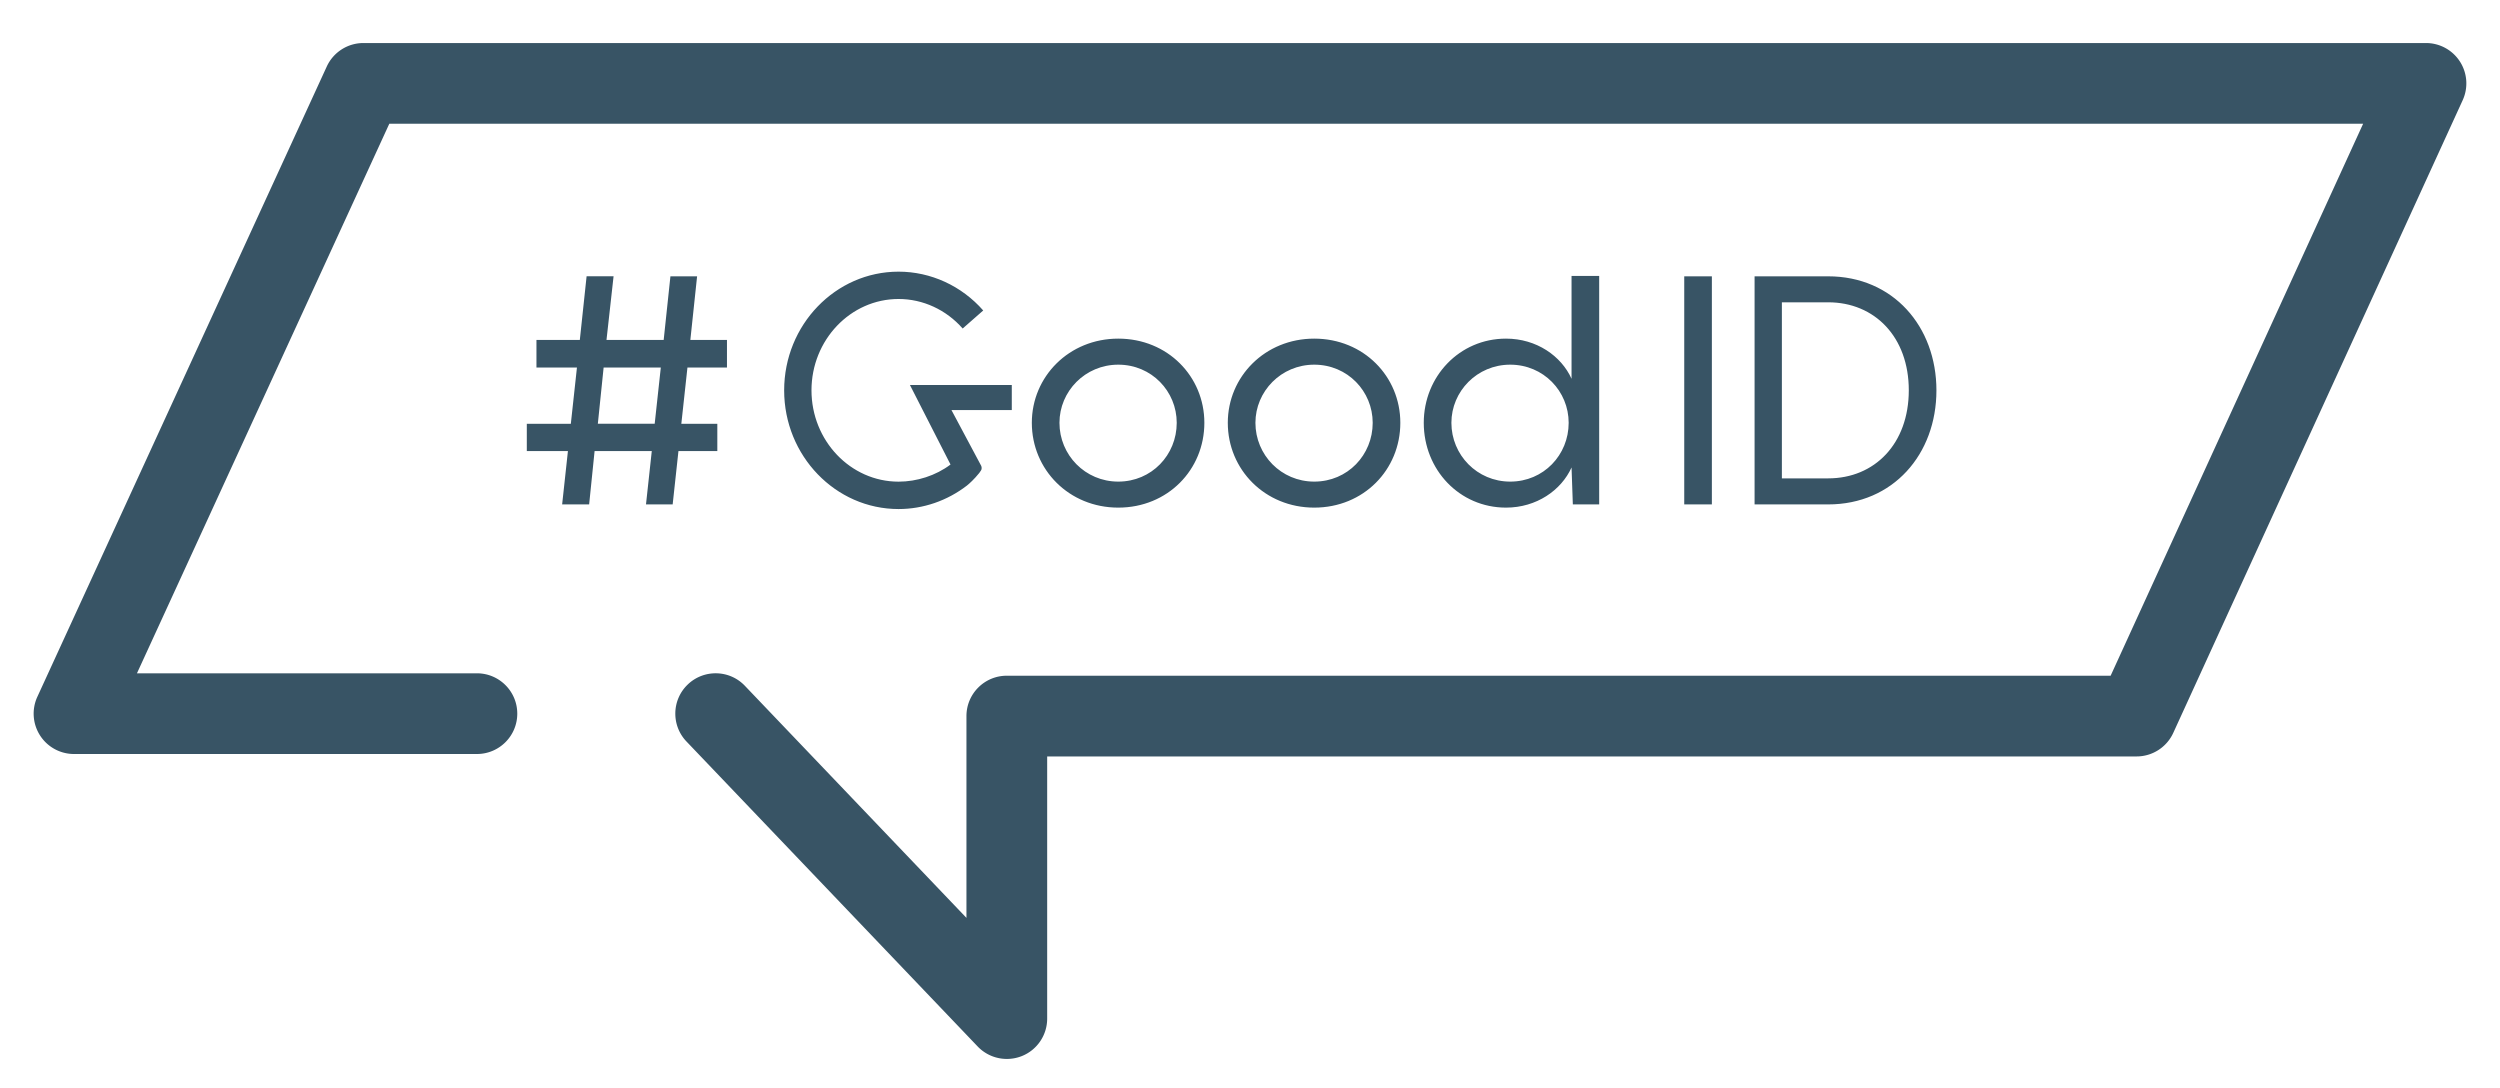
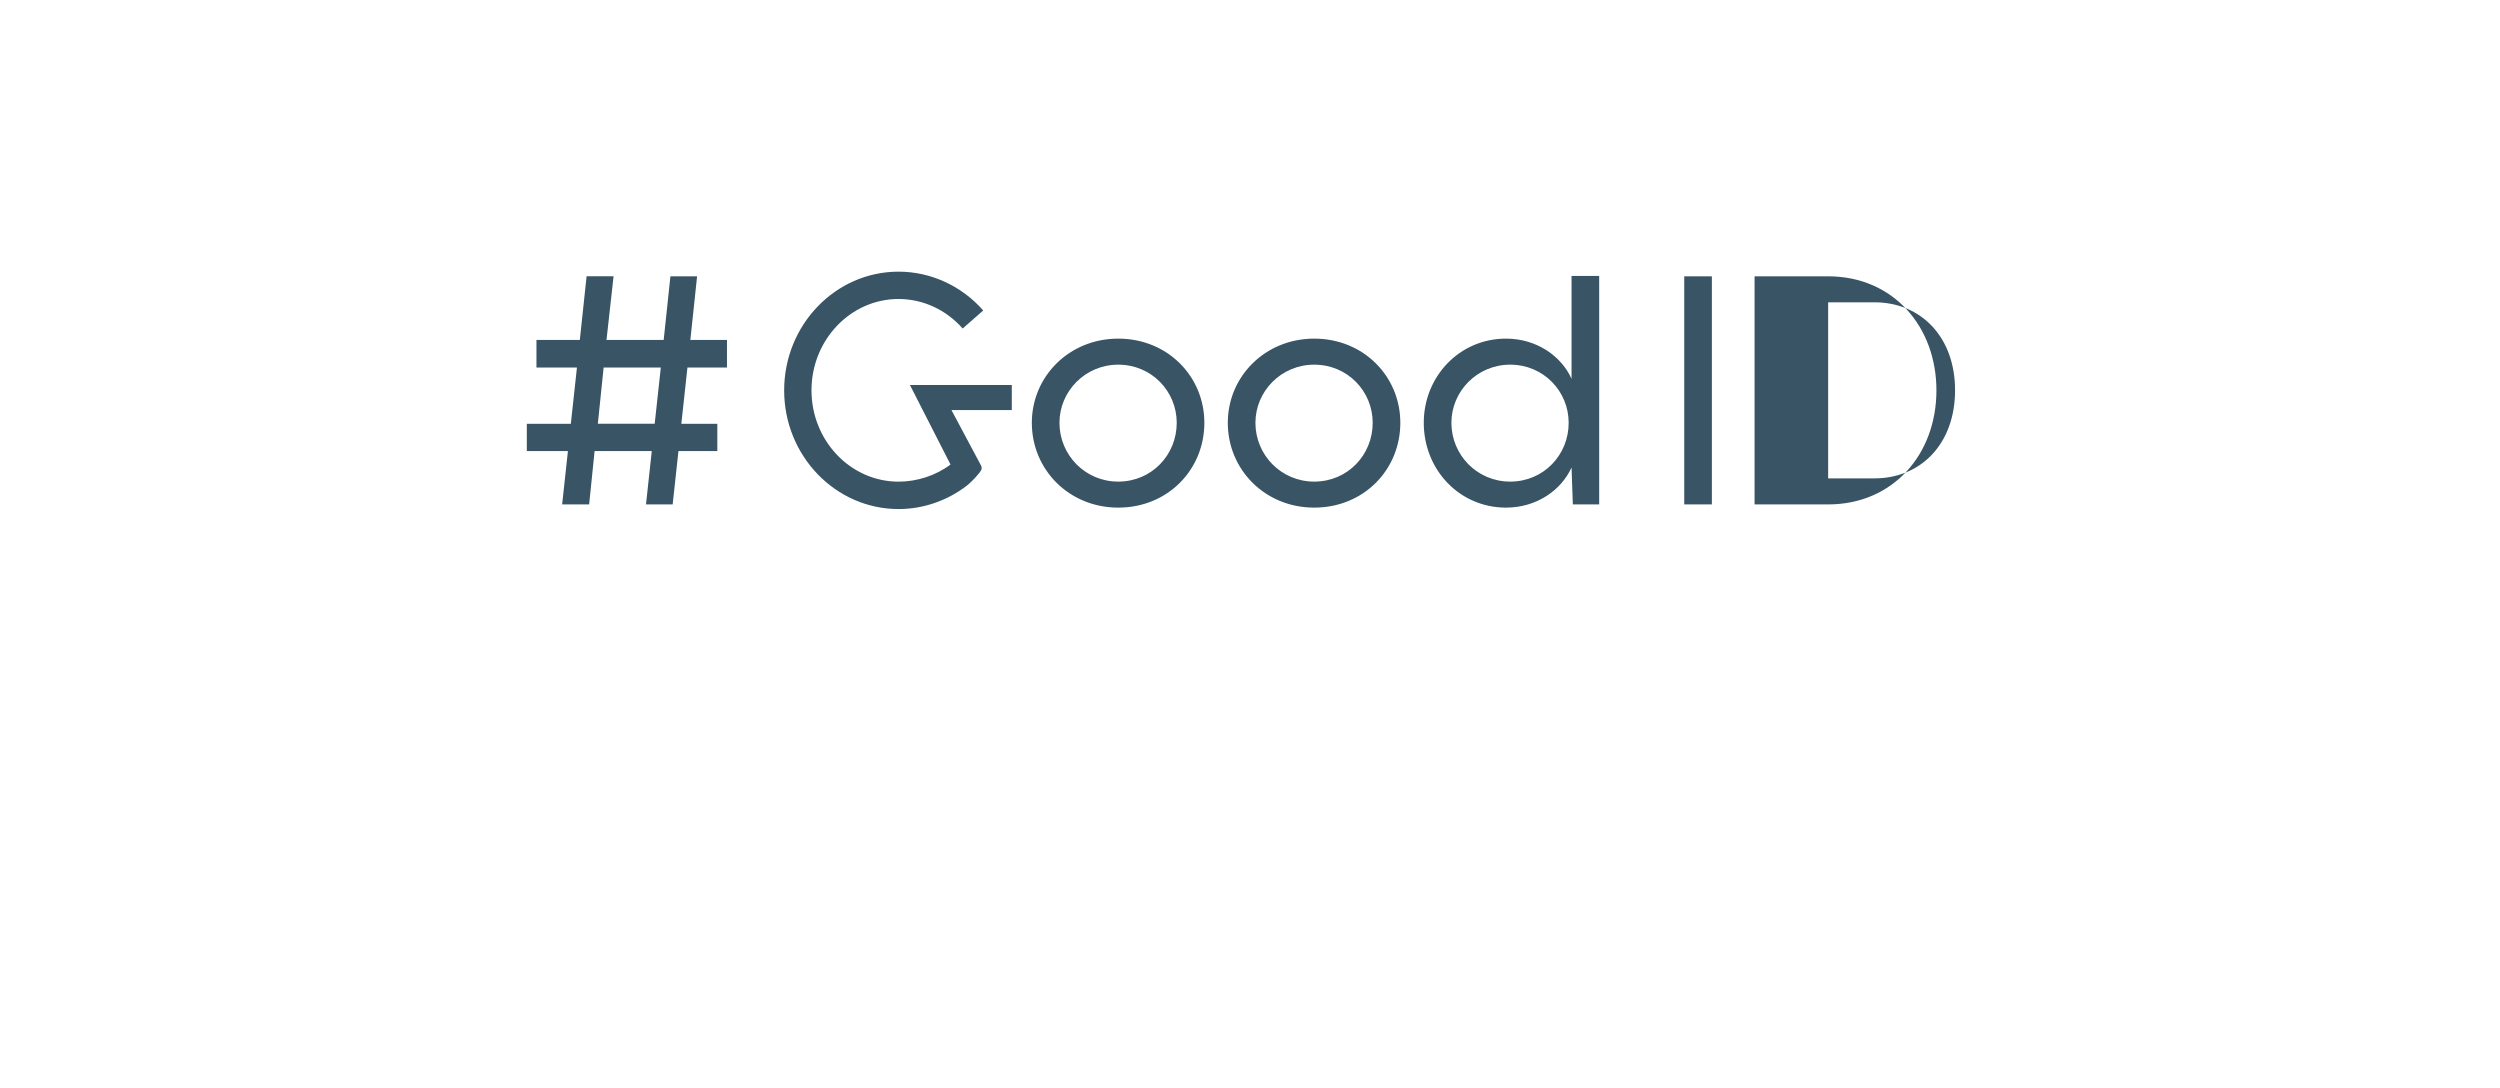
<svg xmlns="http://www.w3.org/2000/svg" version="1.1" id="Layer_1" x="0" y="0" viewBox="0 0 912 397" xml:space="preserve">
  <style>.st1{fill:#385465}</style>
-   <path class="st1" d="M367.29 386.3c-3.95 0-7.82-1.59-10.65-4.56L250.43 270.5c-5.61-5.88-5.4-15.2.48-20.81 5.88-5.61 15.2-5.4 20.81.48l80.84 84.67v-73.62c0-8.13 6.59-14.72 14.72-14.72h402.68l92.11-201.36H142.02L49.96 245.62h124.02c8.13 0 14.72 6.59 14.72 14.72s-6.59 14.72-14.72 14.72H27c-5.02 0-9.69-2.55-12.39-6.77a14.722 14.722 0 01-.99-14.09L119.2 24.28c2.4-5.23 7.63-8.58 13.38-8.58H885a14.727 14.727 0 0113.39 20.85l-105.58 230.8c-2.4 5.24-7.63 8.6-13.39 8.6H382.01v95.64c0 6.02-3.66 11.43-9.25 13.67-1.77.7-3.63 1.04-5.47 1.04z" />
  <g>
-     <path class="st1" d="M331.95 140.46l14.8 29c-5.37 4.05-12.3 6.25-18.95 6.25-17.52 0-31.77-14.95-31.77-33.32s14.25-33.32 31.77-33.32c8.86 0 17.38 3.92 23.38 10.77l7.5-6.58c-7.9-9-19.15-14.16-30.88-14.16-23.02 0-41.74 19.42-41.74 43.3s18.73 43.3 41.74 43.3c9 0 17.77-3.04 24.95-8.58.89-.72 2.57-2.21 4.48-4.57l.61-.89c.56-.82.09-1.75.09-1.75l-10.84-20.32h22.01v-9.13h-37.15zM254.3 100.8h-9.73l-2.46 23.2h-20.86l2.58-23.21h-9.84L211.52 124H195.7v10.08h14.77l-2.23 20.51h-16.06v9.96h15l-2.11 19.46h9.85l1.99-19.46h20.86l-2.11 19.46h9.73l2.11-19.46h14.18v-9.96h-13.13l2.23-20.51h14.42V124h-13.36l2.46-23.2zm-15.47 53.79h-20.74l2.11-20.51h20.86l-2.23 20.51zm169.11-31.06c-17.93 0-31.53 13.83-31.53 30.71 0 17.11 13.6 30.94 31.53 30.94 18.05 0 31.41-13.83 31.41-30.94 0-16.88-13.36-30.71-31.41-30.71zm0 52.16c-12.07 0-21.45-9.73-21.45-21.45 0-11.49 9.38-21.21 21.45-21.21 12.19 0 21.33 9.73 21.33 21.21 0 11.72-9.14 21.45-21.33 21.45zm71.49-52.16c-17.93 0-31.53 13.83-31.53 30.71 0 17.11 13.6 30.94 31.53 30.94 18.05 0 31.41-13.83 31.41-30.94 0-16.88-13.36-30.71-31.41-30.71zm0 52.16c-12.07 0-21.45-9.73-21.45-21.45 0-11.49 9.38-21.21 21.45-21.21 12.19 0 21.33 9.73 21.33 21.21 0 11.72-9.14 21.45-21.33 21.45zm93.87-37.51c-3.75-8.32-12.77-14.65-23.91-14.65-16.99 0-30 13.83-30 30.71 0 17.11 13.01 30.94 30 30.94 11.13 0 20.16-6.33 23.91-14.65l.47 13.48h9.61v-83.34H573.3v37.51zm-22.38 37.51c-12.07 0-21.45-9.73-21.45-21.45 0-11.49 9.38-21.21 21.45-21.21 12.19 0 21.33 9.73 21.33 21.21 0 11.72-9.14 21.45-21.33 21.45zm63.49-74.89h10.08v83.21h-10.08V100.8zm52.5 0h-26.84v83.21h26.84c23.67 0 39.5-18.28 39.5-41.61-.01-23.32-15.83-41.6-39.5-41.6zm0 73.71h-16.88v-64.23h16.88c16.99 0 29.42 12.66 29.42 32.11-.01 19.47-12.43 32.12-29.42 32.12z" />
+     <path class="st1" d="M331.95 140.46l14.8 29c-5.37 4.05-12.3 6.25-18.95 6.25-17.52 0-31.77-14.95-31.77-33.32s14.25-33.32 31.77-33.32c8.86 0 17.38 3.92 23.38 10.77l7.5-6.58c-7.9-9-19.15-14.16-30.88-14.16-23.02 0-41.74 19.42-41.74 43.3s18.73 43.3 41.74 43.3c9 0 17.77-3.04 24.95-8.58.89-.72 2.57-2.21 4.48-4.57l.61-.89c.56-.82.09-1.75.09-1.75l-10.84-20.32h22.01v-9.13h-37.15zM254.3 100.8h-9.73l-2.46 23.2h-20.86l2.58-23.21h-9.84L211.52 124H195.7v10.08h14.77l-2.23 20.51h-16.06v9.96h15l-2.11 19.46h9.85l1.99-19.46h20.86l-2.11 19.46h9.73l2.11-19.46h14.18v-9.96h-13.13l2.23-20.51h14.42V124h-13.36l2.46-23.2zm-15.47 53.79h-20.74l2.11-20.51h20.86l-2.23 20.51zm169.11-31.06c-17.93 0-31.53 13.83-31.53 30.71 0 17.11 13.6 30.94 31.53 30.94 18.05 0 31.41-13.83 31.41-30.94 0-16.88-13.36-30.71-31.41-30.71zm0 52.16c-12.07 0-21.45-9.73-21.45-21.45 0-11.49 9.38-21.21 21.45-21.21 12.19 0 21.33 9.73 21.33 21.21 0 11.72-9.14 21.45-21.33 21.45zm71.49-52.16c-17.93 0-31.53 13.83-31.53 30.71 0 17.11 13.6 30.94 31.53 30.94 18.05 0 31.41-13.83 31.41-30.94 0-16.88-13.36-30.71-31.41-30.71zm0 52.16c-12.07 0-21.45-9.73-21.45-21.45 0-11.49 9.38-21.21 21.45-21.21 12.19 0 21.33 9.73 21.33 21.21 0 11.72-9.14 21.45-21.33 21.45zm93.87-37.51c-3.75-8.32-12.77-14.65-23.91-14.65-16.99 0-30 13.83-30 30.71 0 17.11 13.01 30.94 30 30.94 11.13 0 20.16-6.33 23.91-14.65l.47 13.48h9.61v-83.34H573.3v37.51zm-22.38 37.51c-12.07 0-21.45-9.73-21.45-21.45 0-11.49 9.38-21.21 21.45-21.21 12.19 0 21.33 9.73 21.33 21.21 0 11.72-9.14 21.45-21.33 21.45zm63.49-74.89h10.08v83.21h-10.08V100.8zm52.5 0h-26.84v83.21h26.84c23.67 0 39.5-18.28 39.5-41.61-.01-23.32-15.83-41.6-39.5-41.6zm0 73.71v-64.23h16.88c16.99 0 29.42 12.66 29.42 32.11-.01 19.47-12.43 32.12-29.42 32.12z" />
  </g>
</svg>